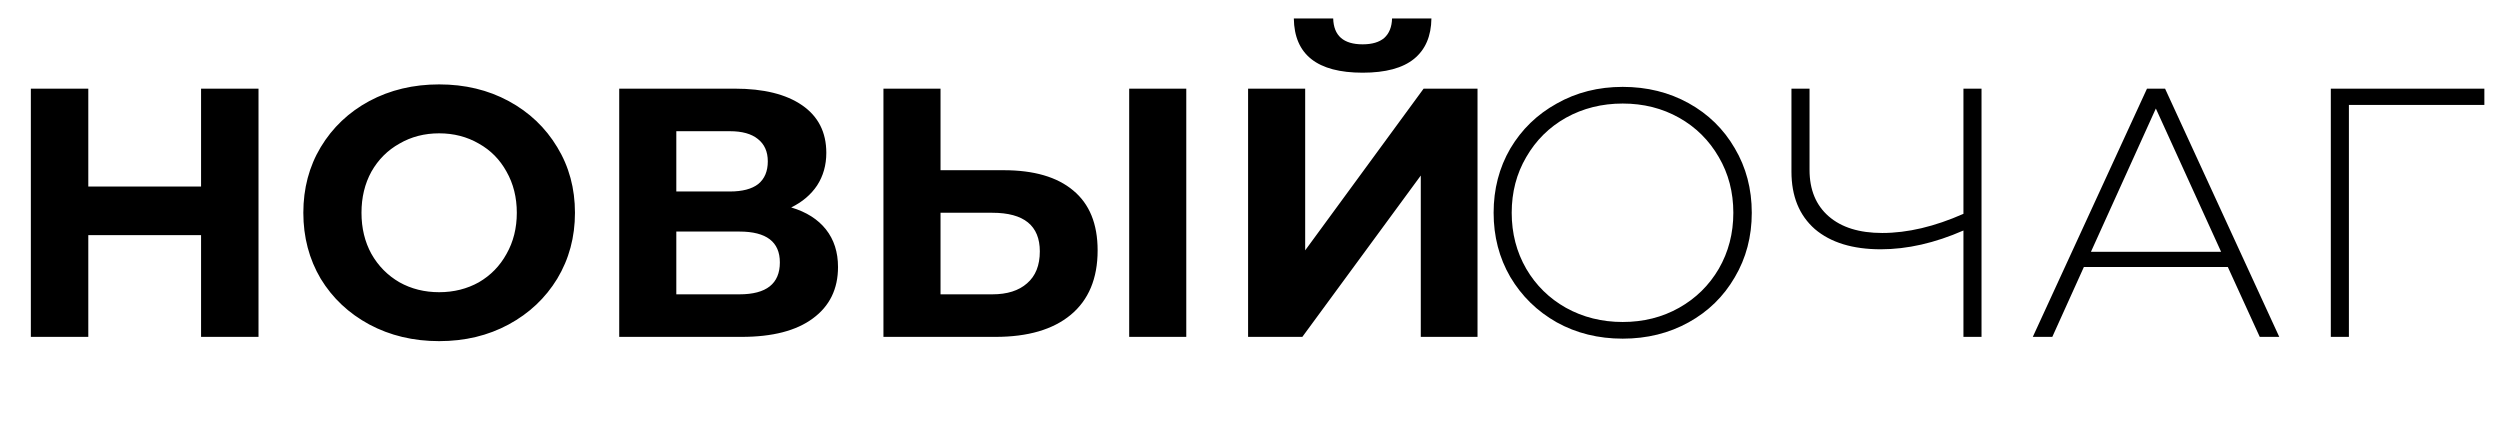
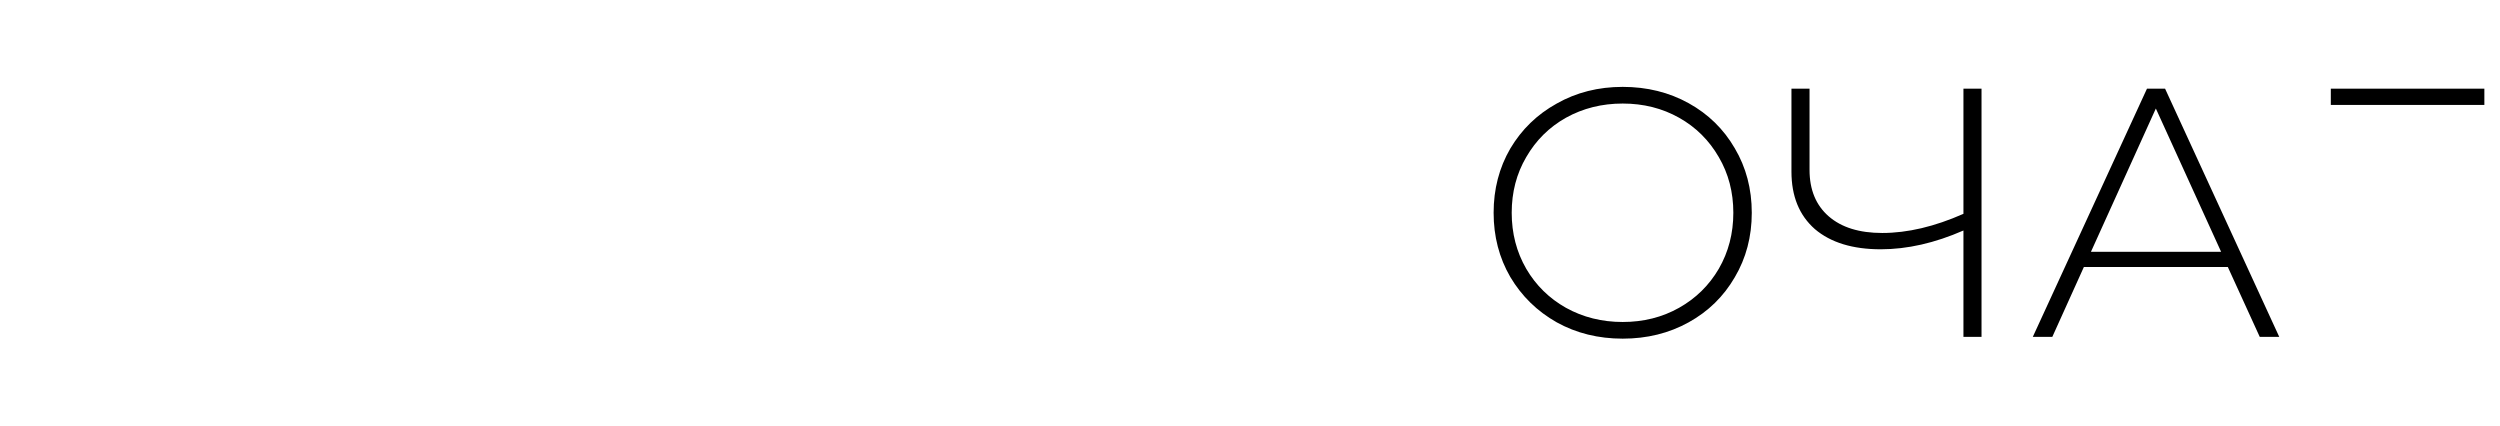
<svg xmlns="http://www.w3.org/2000/svg" width="141" height="24" viewBox="0 0 141 24" fill="none">
-   <path d="M14.58 5V19H11.34V13.26H4.98V19H1.74V5H4.98V10.52H11.34V5H14.58ZM24.768 19.24C23.314 19.24 22.001 18.927 20.828 18.3C19.668 17.673 18.754 16.813 18.088 15.72C17.434 14.613 17.108 13.373 17.108 12C17.108 10.627 17.434 9.393 18.088 8.3C18.754 7.193 19.668 6.327 20.828 5.7C22.001 5.073 23.314 4.76 24.768 4.76C26.221 4.76 27.528 5.073 28.688 5.7C29.848 6.327 30.761 7.193 31.428 8.3C32.094 9.393 32.428 10.627 32.428 12C32.428 13.373 32.094 14.613 31.428 15.72C30.761 16.813 29.848 17.673 28.688 18.3C27.528 18.927 26.221 19.24 24.768 19.24ZM24.768 16.48C25.594 16.48 26.341 16.293 27.008 15.92C27.674 15.533 28.194 15 28.568 14.32C28.954 13.64 29.148 12.867 29.148 12C29.148 11.133 28.954 10.36 28.568 9.68C28.194 9 27.674 8.473 27.008 8.1C26.341 7.713 25.594 7.52 24.768 7.52C23.941 7.52 23.194 7.713 22.528 8.1C21.861 8.473 21.334 9 20.948 9.68C20.574 10.36 20.388 11.133 20.388 12C20.388 12.867 20.574 13.64 20.948 14.32C21.334 15 21.861 15.533 22.528 15.92C23.194 16.293 23.941 16.48 24.768 16.48ZM44.624 11.7C45.477 11.953 46.13 12.367 46.584 12.94C47.037 13.513 47.264 14.22 47.264 15.06C47.264 16.3 46.79 17.267 45.844 17.96C44.91 18.653 43.57 19 41.824 19H34.924V5H41.444C43.07 5 44.337 5.313 45.244 5.94C46.15 6.567 46.604 7.46 46.604 8.62C46.604 9.313 46.43 9.927 46.084 10.46C45.737 10.98 45.25 11.393 44.624 11.7ZM38.144 10.8H41.164C41.87 10.8 42.404 10.66 42.764 10.38C43.124 10.087 43.304 9.66 43.304 9.1C43.304 8.553 43.117 8.133 42.744 7.84C42.384 7.547 41.857 7.4 41.164 7.4H38.144V10.8ZM41.704 16.6C43.224 16.6 43.984 16 43.984 14.8C43.984 13.64 43.224 13.06 41.704 13.06H38.144V16.6H41.704ZM56.606 9.6C58.313 9.6 59.619 9.98 60.526 10.74C61.446 11.5 61.906 12.627 61.906 14.12C61.906 15.707 61.399 16.92 60.386 17.76C59.386 18.587 57.973 19 56.146 19H49.826V5H53.046V9.6H56.606ZM55.966 16.6C56.806 16.6 57.459 16.393 57.926 15.98C58.406 15.567 58.646 14.967 58.646 14.18C58.646 12.727 57.753 12 55.966 12H53.046V16.6H55.966ZM63.686 5H66.906V19H63.686V5ZM70.392 5H73.612V14.12L80.292 5H83.332V19H80.132V9.9L73.452 19H70.392V5ZM76.852 4.1C74.292 4.1 72.999 3.08 72.972 1.04H75.192C75.219 2.013 75.772 2.5 76.852 2.5C77.386 2.5 77.792 2.38 78.072 2.14C78.352 1.887 78.499 1.52 78.512 1.04H80.732C80.719 2.04 80.392 2.8 79.752 3.32C79.112 3.84 78.146 4.1 76.852 4.1Z" fill="black" />
-   <path d="M91.52 19.1C90.147 19.1 88.907 18.793 87.8 18.18C86.693 17.553 85.82 16.7 85.18 15.62C84.553 14.54 84.24 13.333 84.24 12C84.24 10.667 84.553 9.46 85.18 8.38C85.82 7.3 86.693 6.453 87.8 5.84C88.907 5.213 90.147 4.9 91.52 4.9C92.893 4.9 94.133 5.207 95.24 5.82C96.347 6.433 97.213 7.28 97.84 8.36C98.48 9.44 98.8 10.653 98.8 12C98.8 13.347 98.48 14.56 97.84 15.64C97.213 16.72 96.347 17.567 95.24 18.18C94.133 18.793 92.893 19.1 91.52 19.1ZM91.52 18.16C92.693 18.16 93.753 17.893 94.7 17.36C95.647 16.827 96.393 16.093 96.94 15.16C97.487 14.213 97.76 13.16 97.76 12C97.76 10.84 97.487 9.793 96.94 8.86C96.393 7.913 95.647 7.173 94.7 6.64C93.753 6.107 92.693 5.84 91.52 5.84C90.347 5.84 89.28 6.107 88.32 6.64C87.373 7.173 86.627 7.913 86.08 8.86C85.533 9.793 85.26 10.84 85.26 12C85.26 13.16 85.533 14.213 86.08 15.16C86.627 16.093 87.373 16.827 88.32 17.36C89.28 17.893 90.347 18.16 91.52 18.16ZM111.758 5V19H110.738V13C109.124 13.707 107.571 14.06 106.078 14.06C104.491 14.06 103.251 13.68 102.358 12.92C101.478 12.147 101.038 11.067 101.038 9.68V5H102.058V9.58C102.058 10.7 102.418 11.573 103.138 12.2C103.858 12.827 104.864 13.14 106.158 13.14C107.584 13.14 109.111 12.78 110.738 12.06V5H111.758ZM125.65 15.06H117.53L115.75 19H114.65L121.09 5H122.11L128.55 19H127.45L125.65 15.06ZM125.27 14.2L121.59 6.12L117.93 14.2H125.27ZM140.118 5.92H132.478V19H131.458V5H140.118V5.92Z" fill="black" />
+   <path d="M91.52 19.1C90.147 19.1 88.907 18.793 87.8 18.18C86.693 17.553 85.82 16.7 85.18 15.62C84.553 14.54 84.24 13.333 84.24 12C84.24 10.667 84.553 9.46 85.18 8.38C85.82 7.3 86.693 6.453 87.8 5.84C88.907 5.213 90.147 4.9 91.52 4.9C92.893 4.9 94.133 5.207 95.24 5.82C96.347 6.433 97.213 7.28 97.84 8.36C98.48 9.44 98.8 10.653 98.8 12C98.8 13.347 98.48 14.56 97.84 15.64C97.213 16.72 96.347 17.567 95.24 18.18C94.133 18.793 92.893 19.1 91.52 19.1ZM91.52 18.16C92.693 18.16 93.753 17.893 94.7 17.36C95.647 16.827 96.393 16.093 96.94 15.16C97.487 14.213 97.76 13.16 97.76 12C97.76 10.84 97.487 9.793 96.94 8.86C96.393 7.913 95.647 7.173 94.7 6.64C93.753 6.107 92.693 5.84 91.52 5.84C90.347 5.84 89.28 6.107 88.32 6.64C87.373 7.173 86.627 7.913 86.08 8.86C85.533 9.793 85.26 10.84 85.26 12C85.26 13.16 85.533 14.213 86.08 15.16C86.627 16.093 87.373 16.827 88.32 17.36C89.28 17.893 90.347 18.16 91.52 18.16ZM111.758 5V19H110.738V13C109.124 13.707 107.571 14.06 106.078 14.06C104.491 14.06 103.251 13.68 102.358 12.92C101.478 12.147 101.038 11.067 101.038 9.68V5H102.058V9.58C102.058 10.7 102.418 11.573 103.138 12.2C103.858 12.827 104.864 13.14 106.158 13.14C107.584 13.14 109.111 12.78 110.738 12.06V5H111.758ZM125.65 15.06H117.53L115.75 19H114.65L121.09 5H122.11L128.55 19H127.45L125.65 15.06ZM125.27 14.2L121.59 6.12L117.93 14.2H125.27ZM140.118 5.92H132.478H131.458V5H140.118V5.92Z" fill="black" />
</svg>